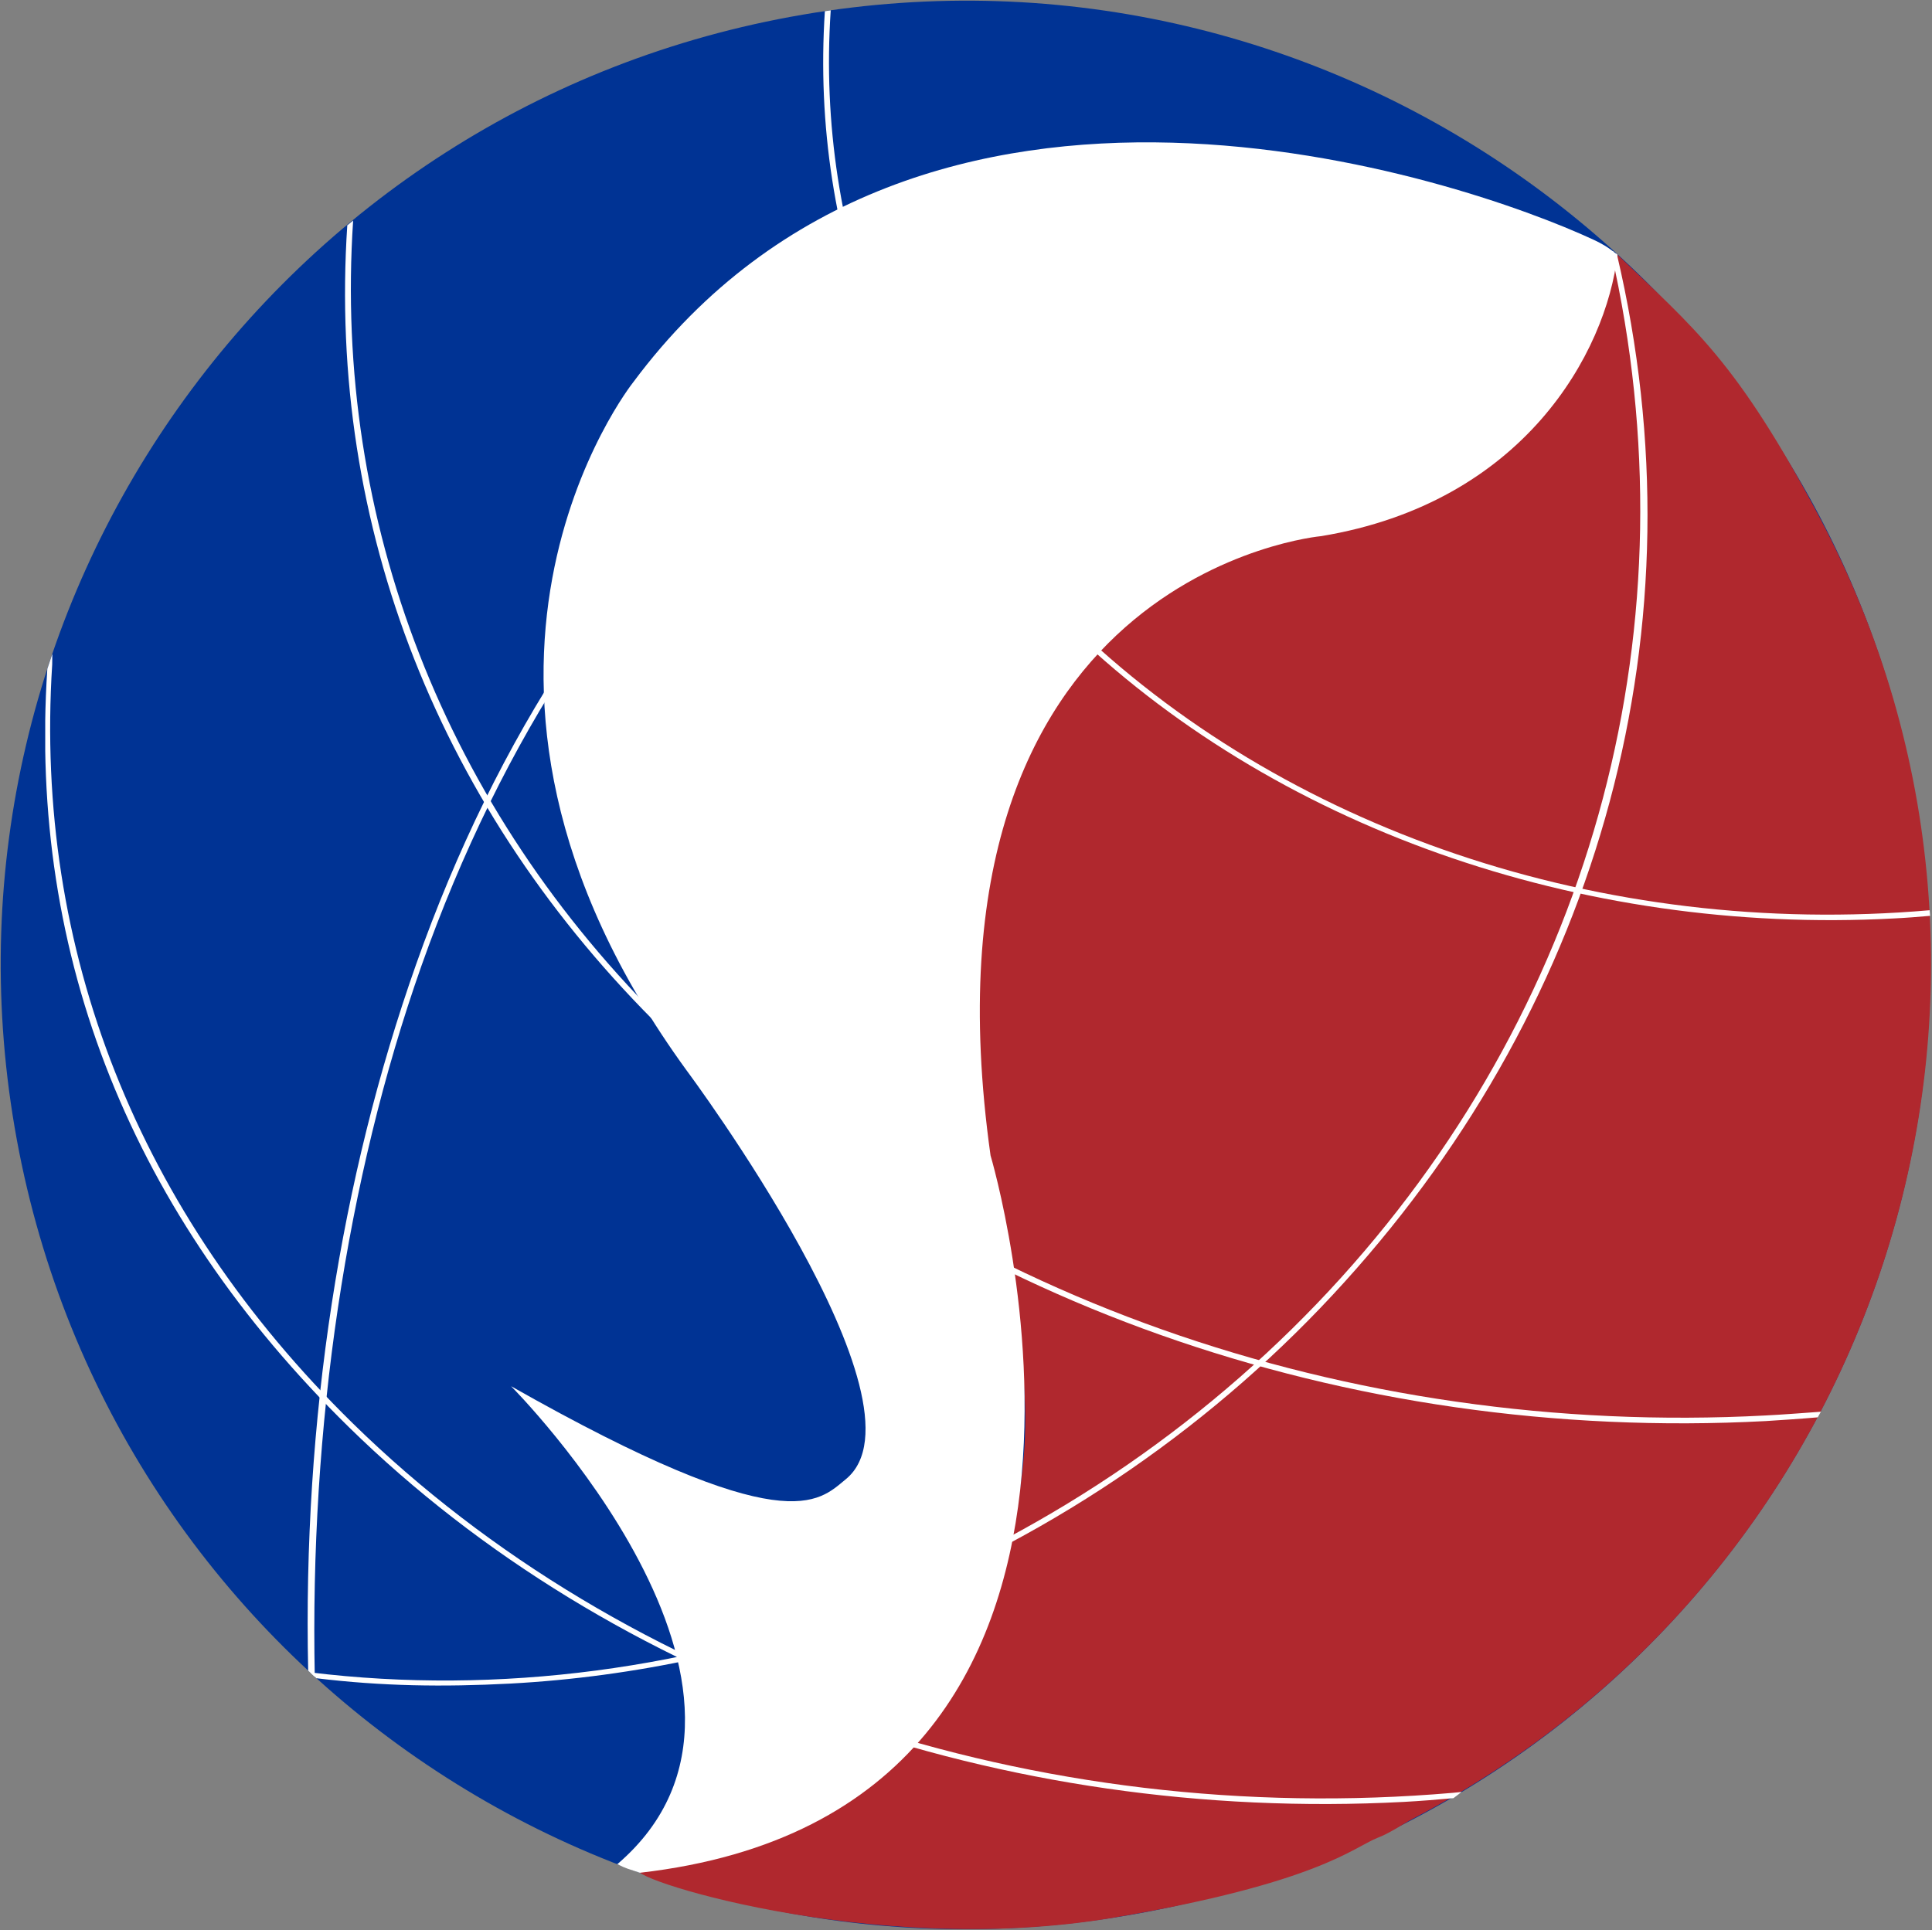
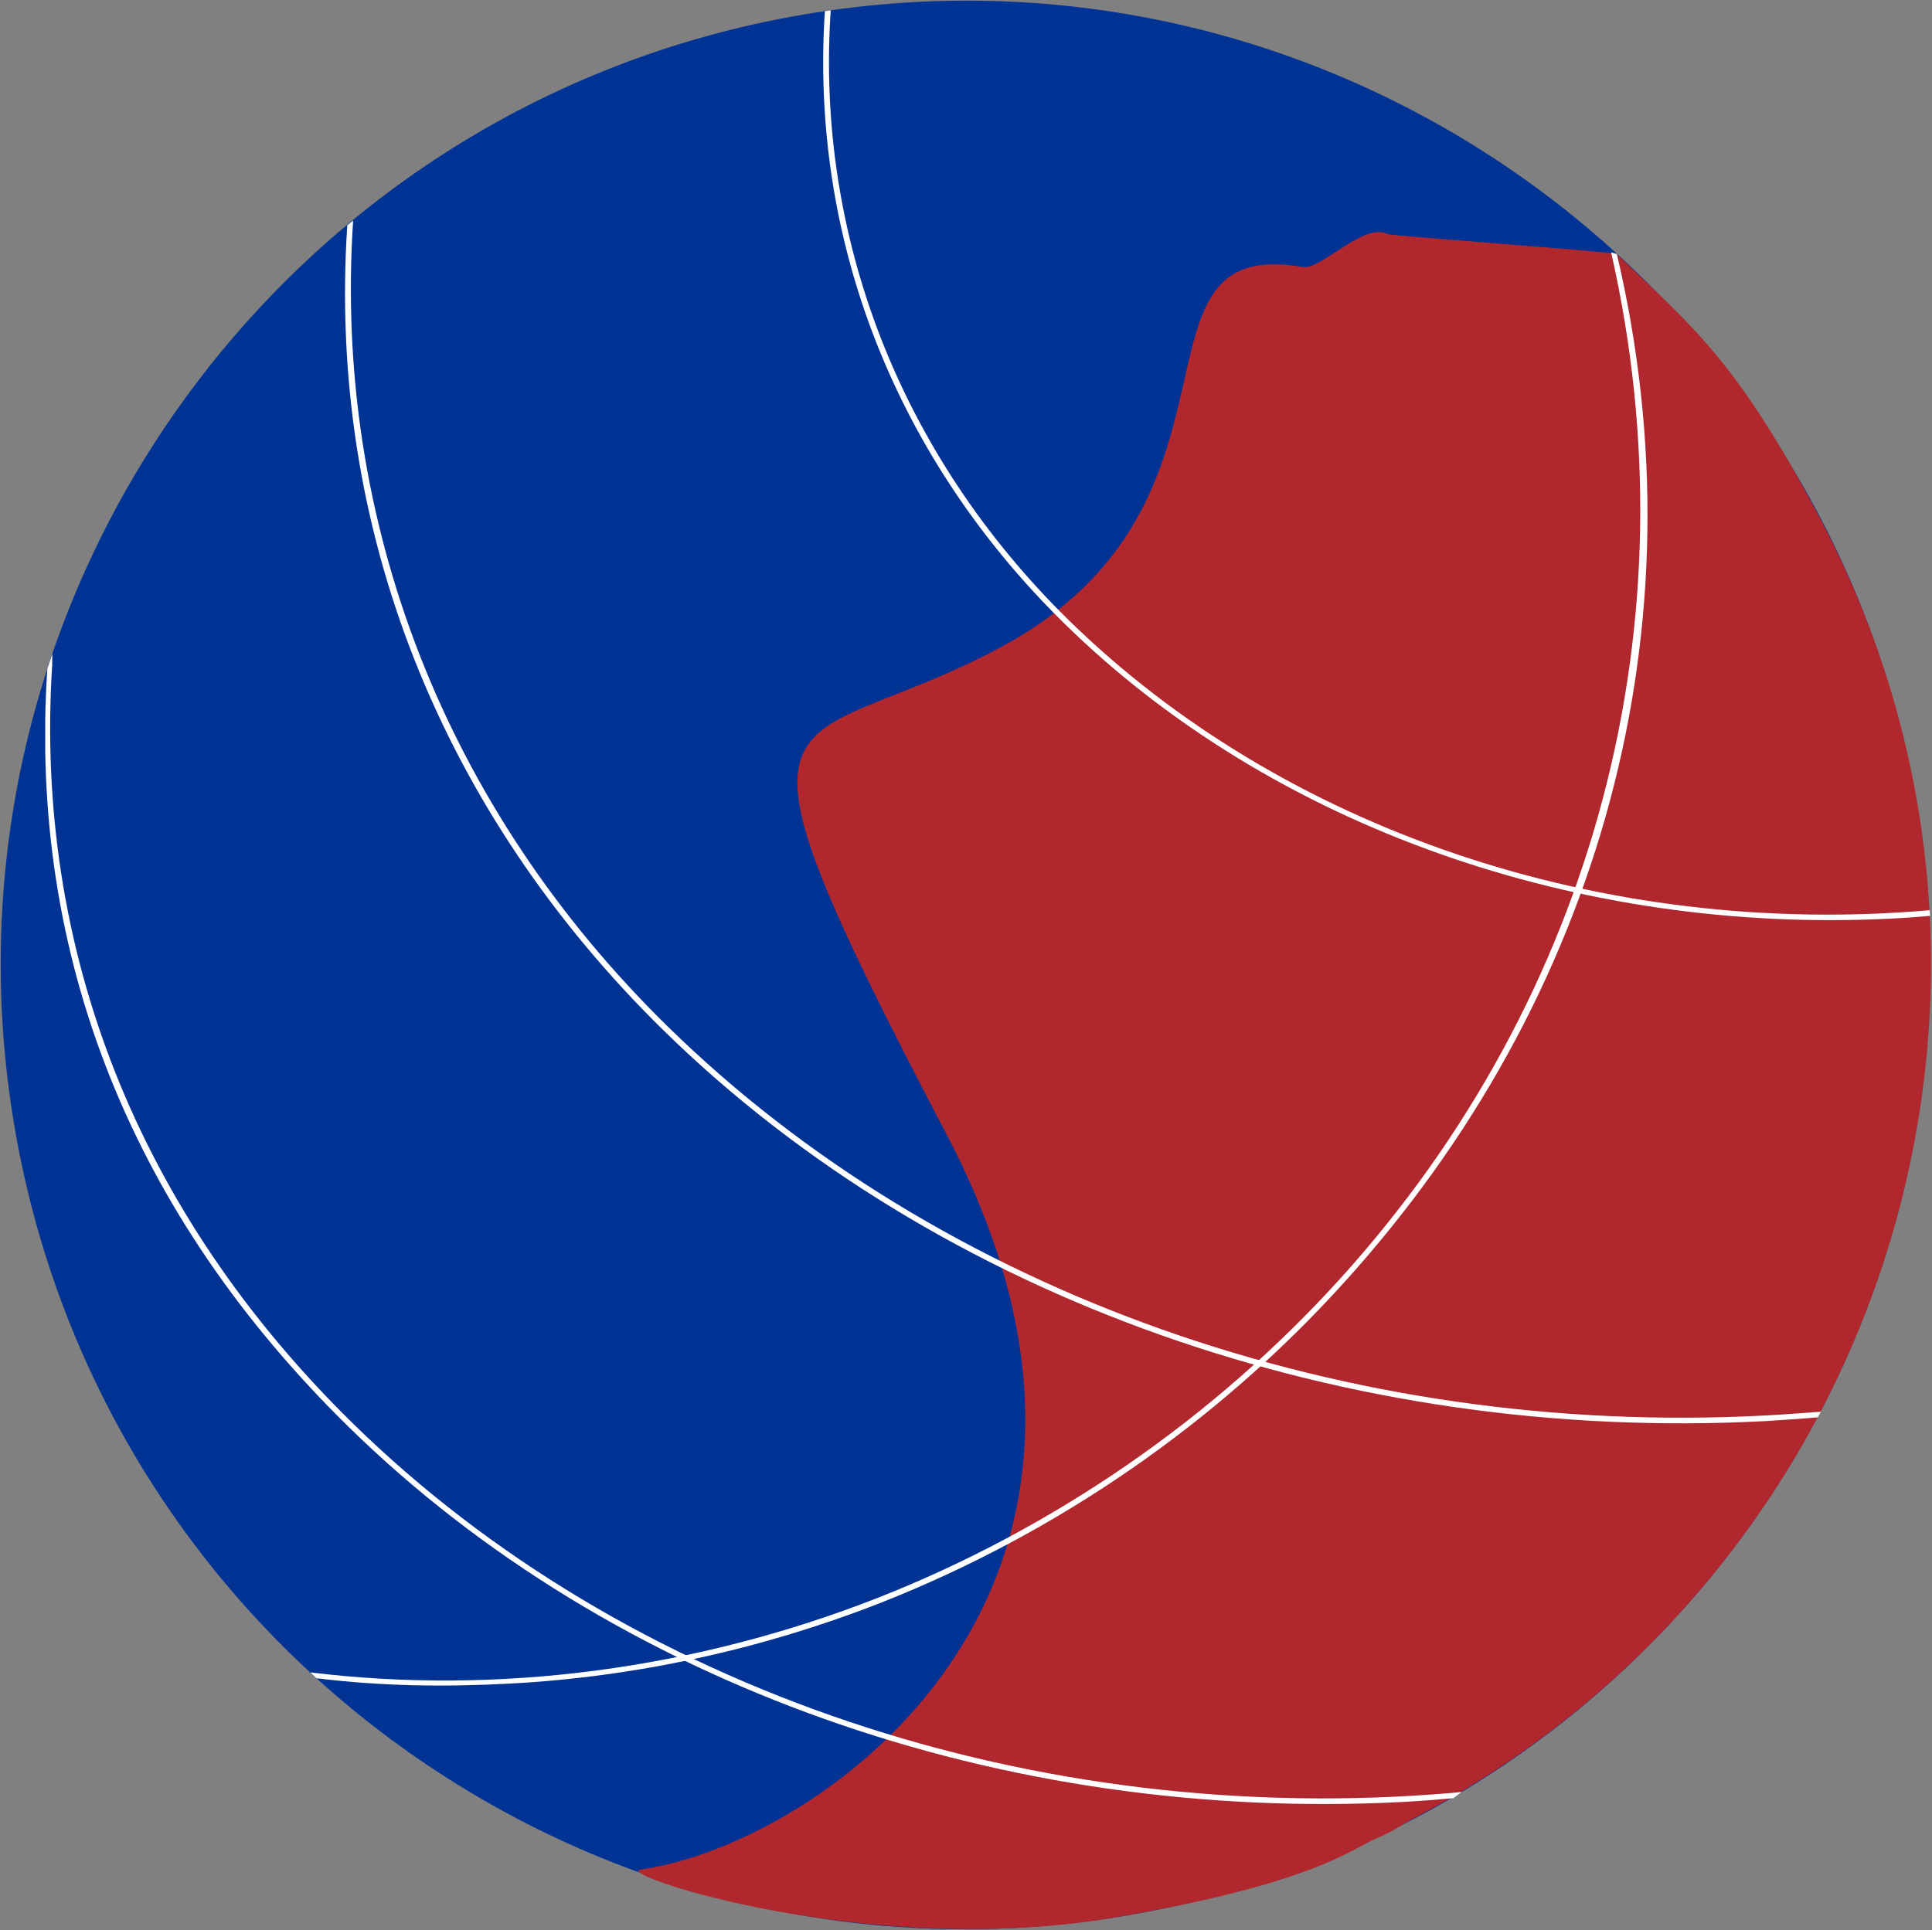
<svg xmlns="http://www.w3.org/2000/svg" version="1.2" viewBox="0 0 1551 1550">
  <rect x="0" y="0" width="1551" height="1550" fill="#808080" stroke="none" />
  <defs>
    <clipPath id="a" clipPathUnits="userSpaceOnUse">
      <path d="M30.06 5.53h1556.42v1467.06H30.06z" />
    </clipPath>
    <clipPath id="b" clipPathUnits="userSpaceOnUse">
      <path d="M652.63 8.31h896.85v752.98H652.63z" />
    </clipPath>
    <clipPath id="c" clipPathUnits="userSpaceOnUse">
-       <path d="M36.31 494.55h1149.95v954.07H36.31z" />
+       <path d="M36.31 494.55h1149.95v954.07H36.31" />
    </clipPath>
  </defs>
  <path fill="#003394" d="M1538.4 644.1c72.2 421.4-210.9 821.5-632.5 893.8-421.4 72.2-821.8-210.8-894.1-632.3C-60.4 484.1 222.9 84 644.3 11.8c421.6-72.3 821.8 210.8 894.1 632.3z" />
  <path fill="#b0282e" d="M1460.9 415.7c200.1 377.7 52.3 846.4-326.6 1044.7-9.5 5.1-18.7 11.7-28.8 15.5-19.6 8-48.7 36.3-211.1 63.9-197.5 33.7-402.8-35.4-380.2-38.6 143.1-19.8 437.6-224 246.1-589.5-198.5-378.8-128-299.6 44-392.5 213.5-115.5 91.3-331 241.6-304.8 14.4 2.7 49.2-36.6 68.3-26.4 2 1.3 182 14.3 183.8 16 62.3 59.9 96 85.5 162.9 211.7z" />
  <g clip-path="url(#a)">
    <g clip-path="url(#b)">
      <path fill="#fff" d="M1520.3 737.5C1267.6 751 1020.9 663.7 854.8 501 718.6 367.6 650.2 192 662.2 9l4.7-.7c-12.2 181.7 55.9 357.1 191 489.6 172 168.4 429.3 255.7 691.2 233l.4 4.5c-10.4.9-18.8 1.6-29.2 2.1z" />
    </g>
    <path fill="#fff" d="M1417.5 1141.1c-336.3 17.9-664.3-97.8-884.6-313.5-179.7-176.2-270.1-404.4-254.1-646.7l4.7-3.8c-16 240.9 73.6 472 252.6 647.2 219.2 214.8 546.1 330.1 881.2 312.3 13.9-.7 30.6-2 44.5-3l-2.5 4.5c-13.9 1.2-27.9 2.1-41.8 3z" />
    <g clip-path="url(#c)">
      <path fill="#fff" d="m42 525.1-.1 8.5C27.3 763 110.8 973.8 283.1 1142.8c219.1 214.7 549.3 325.6 883.4 296.8l6.9-.7-6.6 5c-13.4 1.2-26.7 2.3-39.9 3-321.6 17-635.6-94-846.9-301C106.8 976.1 22.6 768.8 38 537.1" />
    </g>
    <path fill="#fff" d="M409.4 1351.9c-53.5 2.8-102.8 2.1-155.4-4.3l-4.9-4.7c151 18.5 309.2-2.6 454.9-59.6 141.6-55.6 270.3-144.3 372.3-257 204.5-226.1 284.5-526.9 217.1-823.7l4.6 1.4c70.5 299.2-12.9 598.1-218.6 825.4-102.1 113.1-231.5 202.3-373.6 258.1-95.7 37.3-196 59-296.4 64.4z" />
-     <path fill="#fff" d="m252.7 1346.5-5.3-5c-4.4-201.3 26-395.4 86.6-567C398.8 590.8 498.5 440 622.2 338.3c181.4-149 408.8-194 673.5-136.2l-2.3 3.1c-263.1-57.6-488.1-11.6-668.4 136.5C502 443 402.8 593.2 338.2 775.9c-60.3 171.2-89.6 369.9-85.5 570.6z" />
  </g>
-   <path fill="#fff" d="M795.2 927.8c-65.6-468 265.5-497.3 265.5-497.3 162.6-26.9 228.7-147.5 237.8-226-8.4-6.6-12.5-8.8-19-11.9-105.7-49.2-539.8-197-771.2 114.4 0 0-187.6 235.8 43.1 552.8 0 0 200.2 268.6 127.6 328-22 17.9-47.2 50.9-268.7-74.7 0 0 245.6 246.4 85.3 383.8 6.9 3.5 8.9 3.8 18.1 6.9 438.6-50.1 281.5-576 281.5-576z" />
</svg>